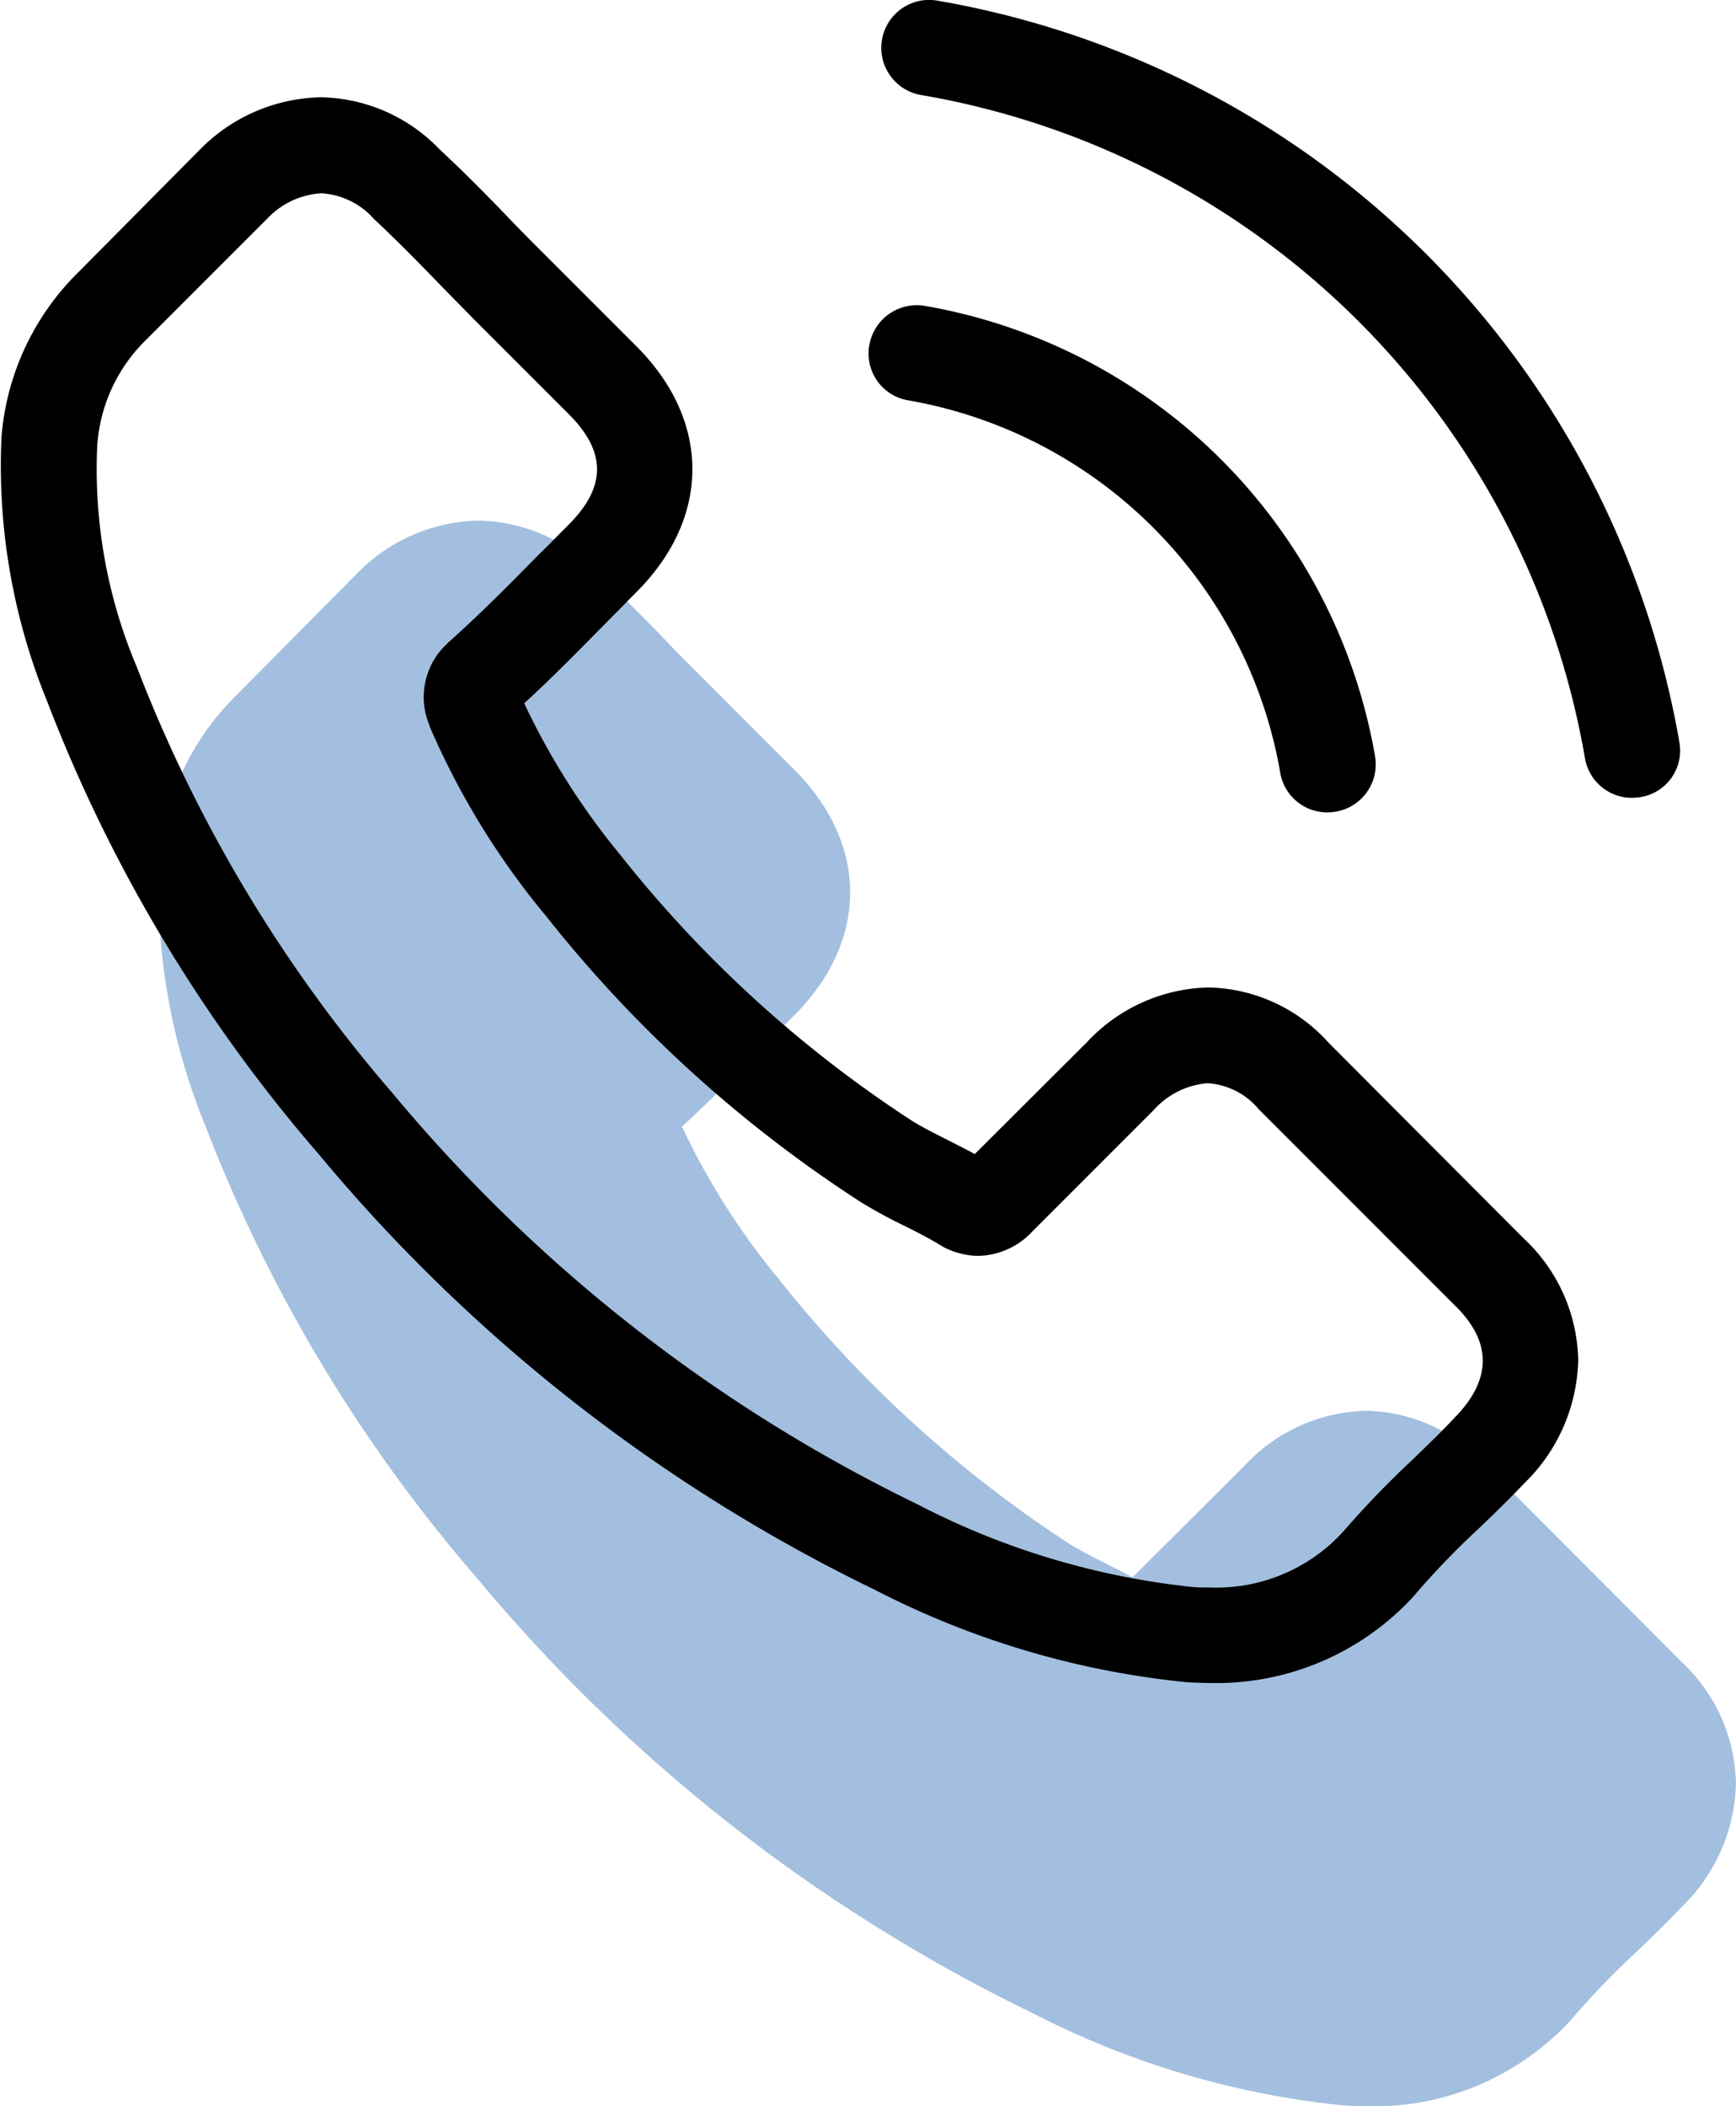
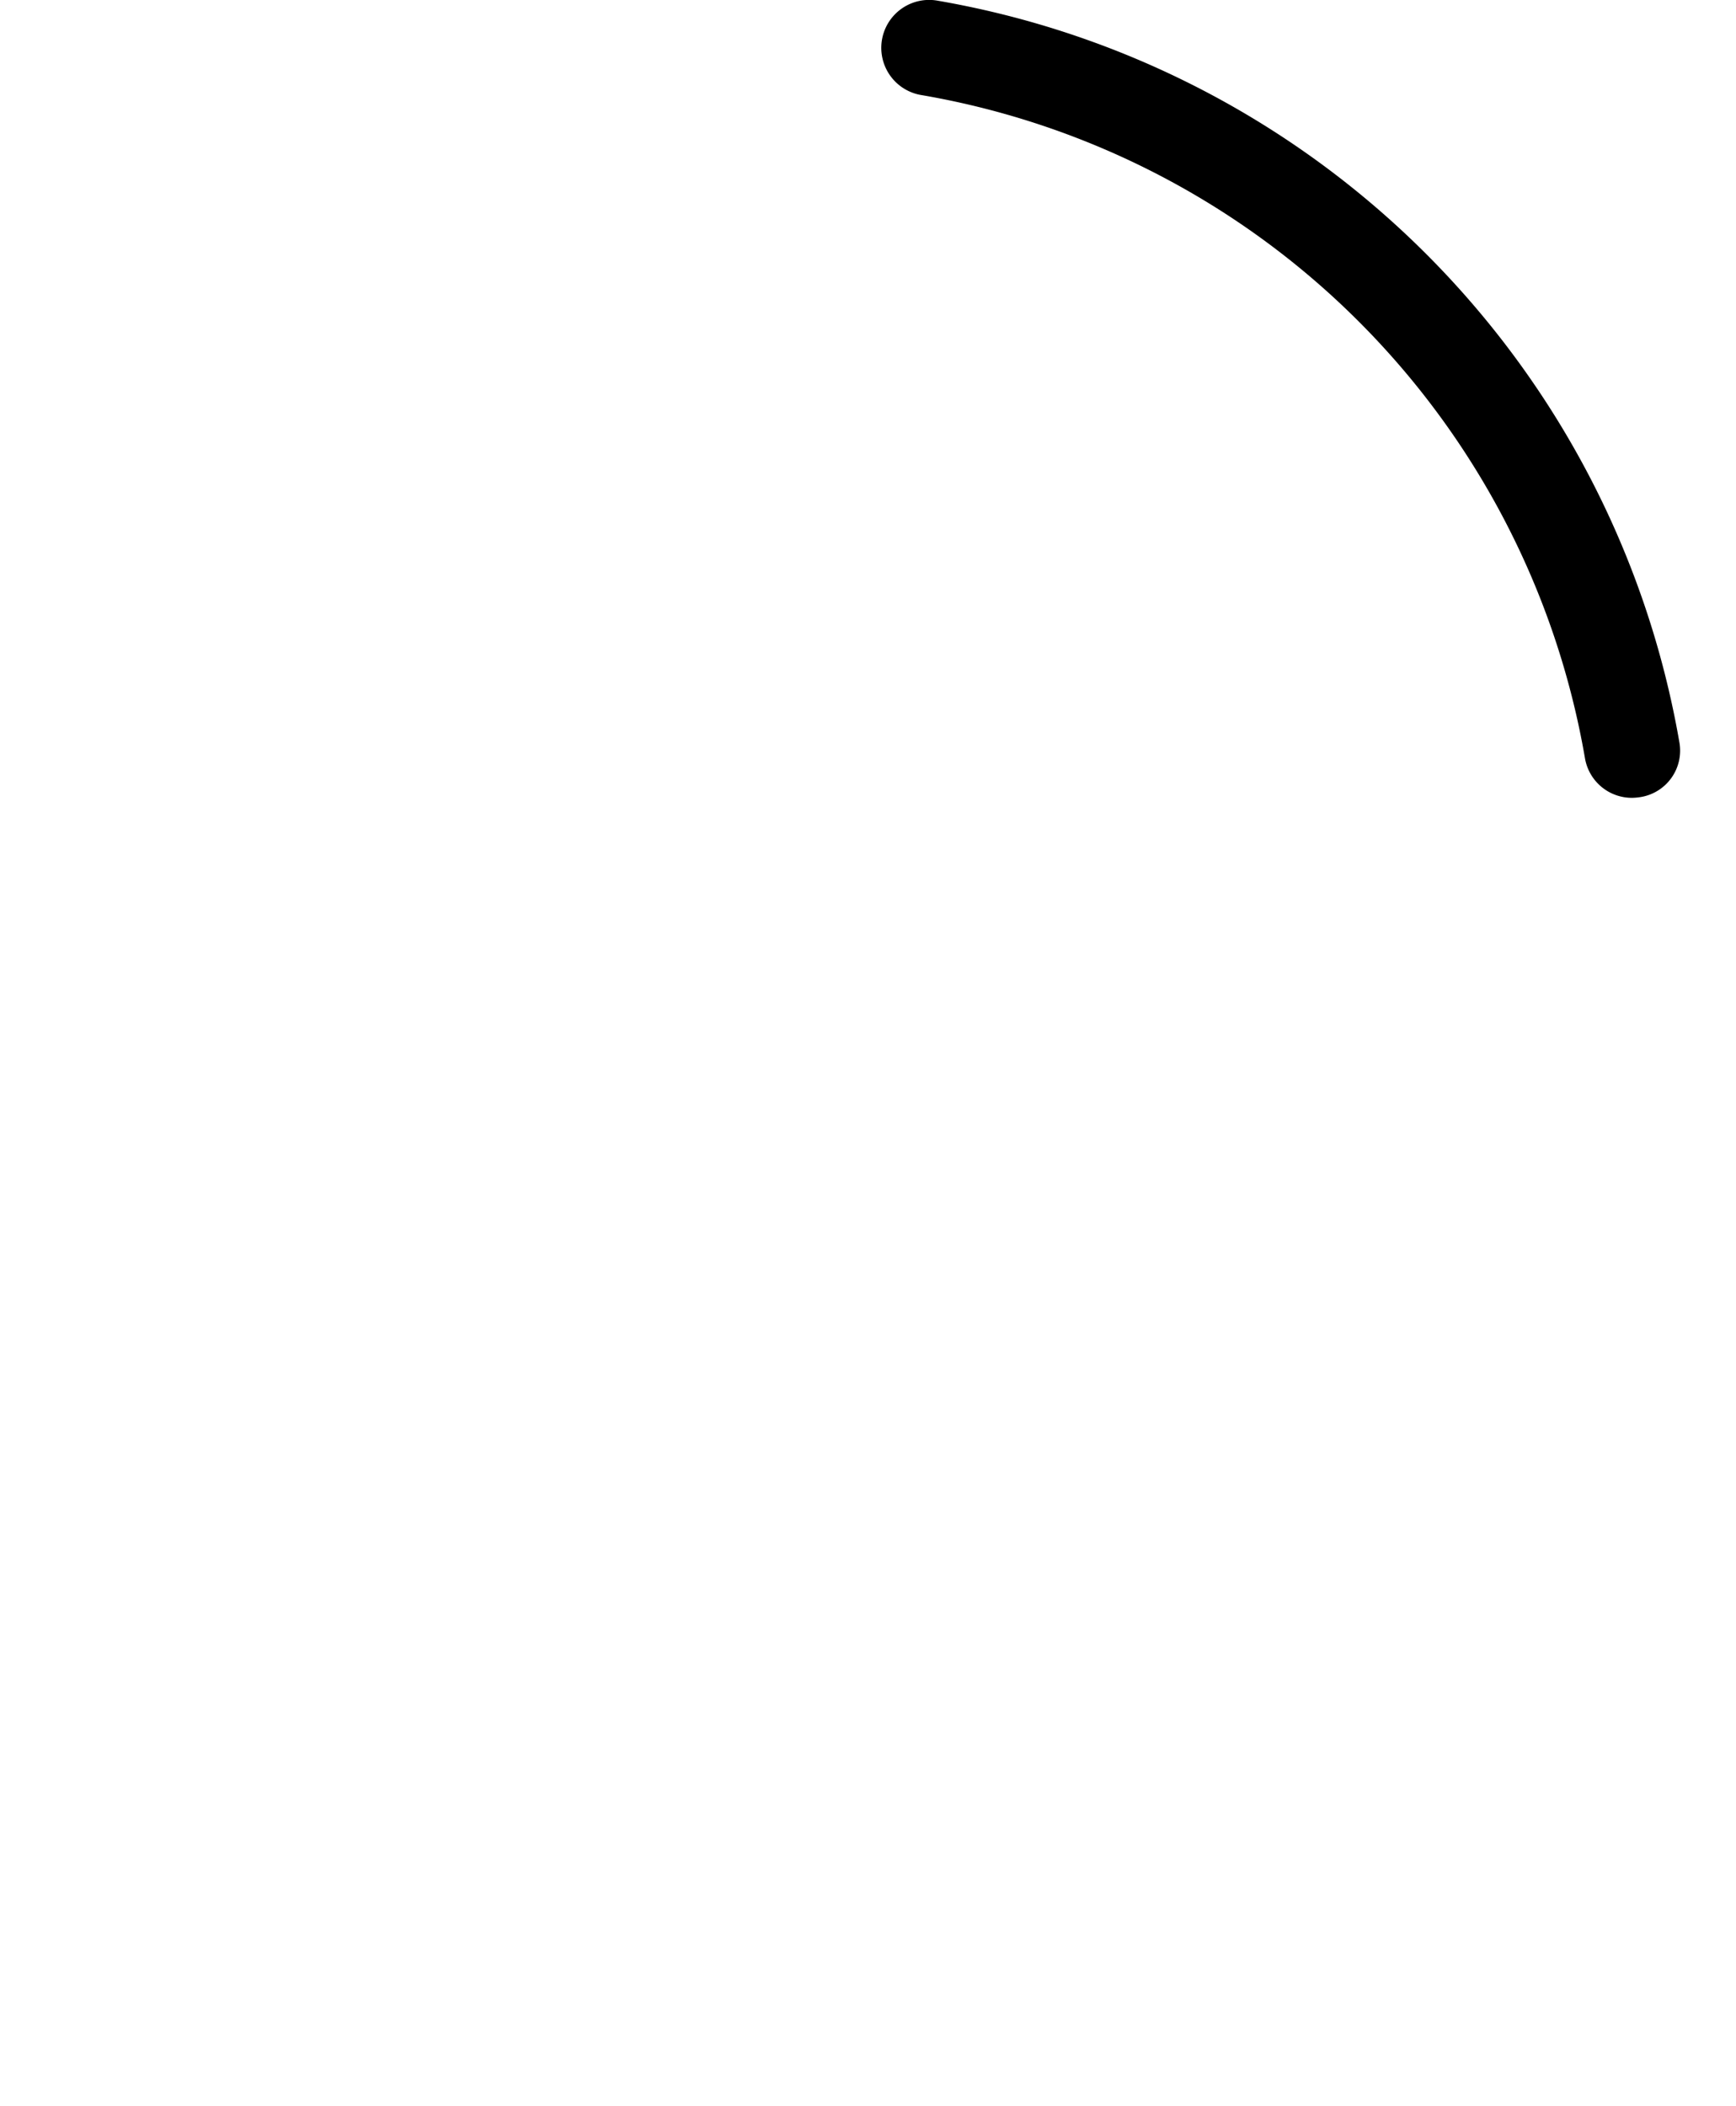
<svg xmlns="http://www.w3.org/2000/svg" width="69.319" height="84.083" viewBox="0 0 69.319 84.083">
  <g id="Group_643" data-name="Group 643" transform="translate(-7315.754 -4672.704)">
    <g id="Group_51" data-name="Group 51" opacity="0.6">
      <g id="Group_50" data-name="Group 50">
-         <path id="Path_127" data-name="Path 127" d="M7375.1,4731.221a6.607,6.607,0,0,0-4.793-2.2,6.834,6.834,0,0,0-4.85,2.183l-4.481,4.467c-.368-.2-.737-.383-1.092-.567-.51-.255-.992-.5-1.4-.752a48.7,48.7,0,0,1-11.671-10.635,28.77,28.77,0,0,1-3.828-6.04c1.163-1.064,2.24-2.17,3.29-3.233.4-.4.794-.809,1.191-1.206,2.978-2.977,2.978-6.834,0-9.812l-3.871-3.871c-.44-.44-.894-.894-1.319-1.347-.851-.88-1.744-1.787-2.666-2.638a6.712,6.712,0,0,0-4.75-2.084,6.946,6.946,0,0,0-4.821,2.084l-.029.028-4.821,4.864a10.376,10.376,0,0,0-3.077,6.594,24.86,24.86,0,0,0,1.815,10.521,61.05,61.05,0,0,0,10.848,18.094,66.72,66.72,0,0,0,22.22,17.4,34.6,34.6,0,0,0,12.478,3.687c.3.014.61.028.893.028a10.683,10.683,0,0,0,8.182-3.517c.014-.028.043-.042.057-.07a32.041,32.041,0,0,1,2.482-2.567c.609-.581,1.233-1.191,1.843-1.829a7.076,7.076,0,0,0,2.141-4.907,6.812,6.812,0,0,0-2.184-4.863Z" fill="#6594c9" />
-       </g>
+         </g>
    </g>
    <g id="Group_54" data-name="Group 54">
      <g id="Group_53" data-name="Group 53">
        <g id="Group_52" data-name="Group 52">
-           <path id="Path_128" data-name="Path 128" d="M7368.8,4714.323a6.612,6.612,0,0,0-4.793-2.2,6.832,6.832,0,0,0-4.85,2.184l-4.48,4.466c-.369-.2-.738-.383-1.092-.567-.511-.255-.993-.5-1.4-.751a48.691,48.691,0,0,1-11.67-10.635,28.723,28.723,0,0,1-3.829-6.041c1.163-1.064,2.241-2.17,3.29-3.233.4-.4.794-.808,1.191-1.205,2.978-2.978,2.978-6.835,0-9.813l-3.871-3.871c-.44-.44-.893-.893-1.319-1.347-.851-.879-1.744-1.787-2.666-2.638a6.712,6.712,0,0,0-4.75-2.084,6.948,6.948,0,0,0-4.821,2.084l-.029.029-4.821,4.863a10.378,10.378,0,0,0-3.077,6.594,24.864,24.864,0,0,0,1.815,10.522,61.05,61.05,0,0,0,10.848,18.093,66.733,66.733,0,0,0,22.22,17.4,34.609,34.609,0,0,0,12.478,3.687c.3.014.61.028.894.028a10.69,10.69,0,0,0,8.182-3.516c.014-.029.042-.043.056-.071a32.2,32.2,0,0,1,2.482-2.567c.61-.581,1.233-1.191,1.843-1.829a7.071,7.071,0,0,0,2.141-4.906,6.813,6.813,0,0,0-2.183-4.864Zm5.076,14.931c-.014,0-.014.015,0,0-.553.6-1.12,1.135-1.73,1.73a37.423,37.423,0,0,0-2.736,2.836,6.836,6.836,0,0,1-5.332,2.255c-.213,0-.44,0-.652-.014a30.783,30.783,0,0,1-11.061-3.318,63,63,0,0,1-20.929-16.392,57.568,57.568,0,0,1-10.21-17,20.244,20.244,0,0,1-1.588-8.877,6.507,6.507,0,0,1,1.957-4.211l4.835-4.836a3.225,3.225,0,0,1,2.155-1.007,3.034,3.034,0,0,1,2.071.993l.042.043c.865.808,1.688,1.644,2.553,2.538.439.454.893.907,1.347,1.375l3.871,3.871c1.5,1.5,1.5,2.893,0,4.4-.411.411-.808.823-1.22,1.22-1.191,1.219-2.325,2.354-3.559,3.46-.028.028-.057.042-.071.071a2.892,2.892,0,0,0-.737,3.218l.042.128a31.1,31.1,0,0,0,4.581,7.473l.014.014a52.018,52.018,0,0,0,12.592,11.457,19.406,19.406,0,0,0,1.744.951c.51.255.992.5,1.4.751.056.028.113.071.17.1a3.079,3.079,0,0,0,1.4.355,3.035,3.035,0,0,0,2.155-.979l4.849-4.849a3.213,3.213,0,0,1,2.142-1.064,2.89,2.89,0,0,1,2.042,1.035l.028.029,7.813,7.813C7375.326,4726.262,7375.326,4727.751,7373.879,4729.254Z" />
-           <path id="Path_129" data-name="Path 129" d="M7352.014,4688.685a18.251,18.251,0,0,1,14.86,14.861,1.9,1.9,0,0,0,1.886,1.588,2.512,2.512,0,0,0,.326-.028,1.915,1.915,0,0,0,1.574-2.212,22.065,22.065,0,0,0-17.98-17.98,1.923,1.923,0,0,0-2.212,1.559A1.894,1.894,0,0,0,7352.014,4688.685Z" />
          <path id="Path_130" data-name="Path 130" d="M7382.813,4702.341a36.336,36.336,0,0,0-29.608-29.608,1.912,1.912,0,1,0-.624,3.772,32.455,32.455,0,0,1,26.46,26.46,1.9,1.9,0,0,0,1.886,1.588,2.381,2.381,0,0,0,.326-.029A1.878,1.878,0,0,0,7382.813,4702.341Z" />
        </g>
      </g>
    </g>
  </g>
</svg>